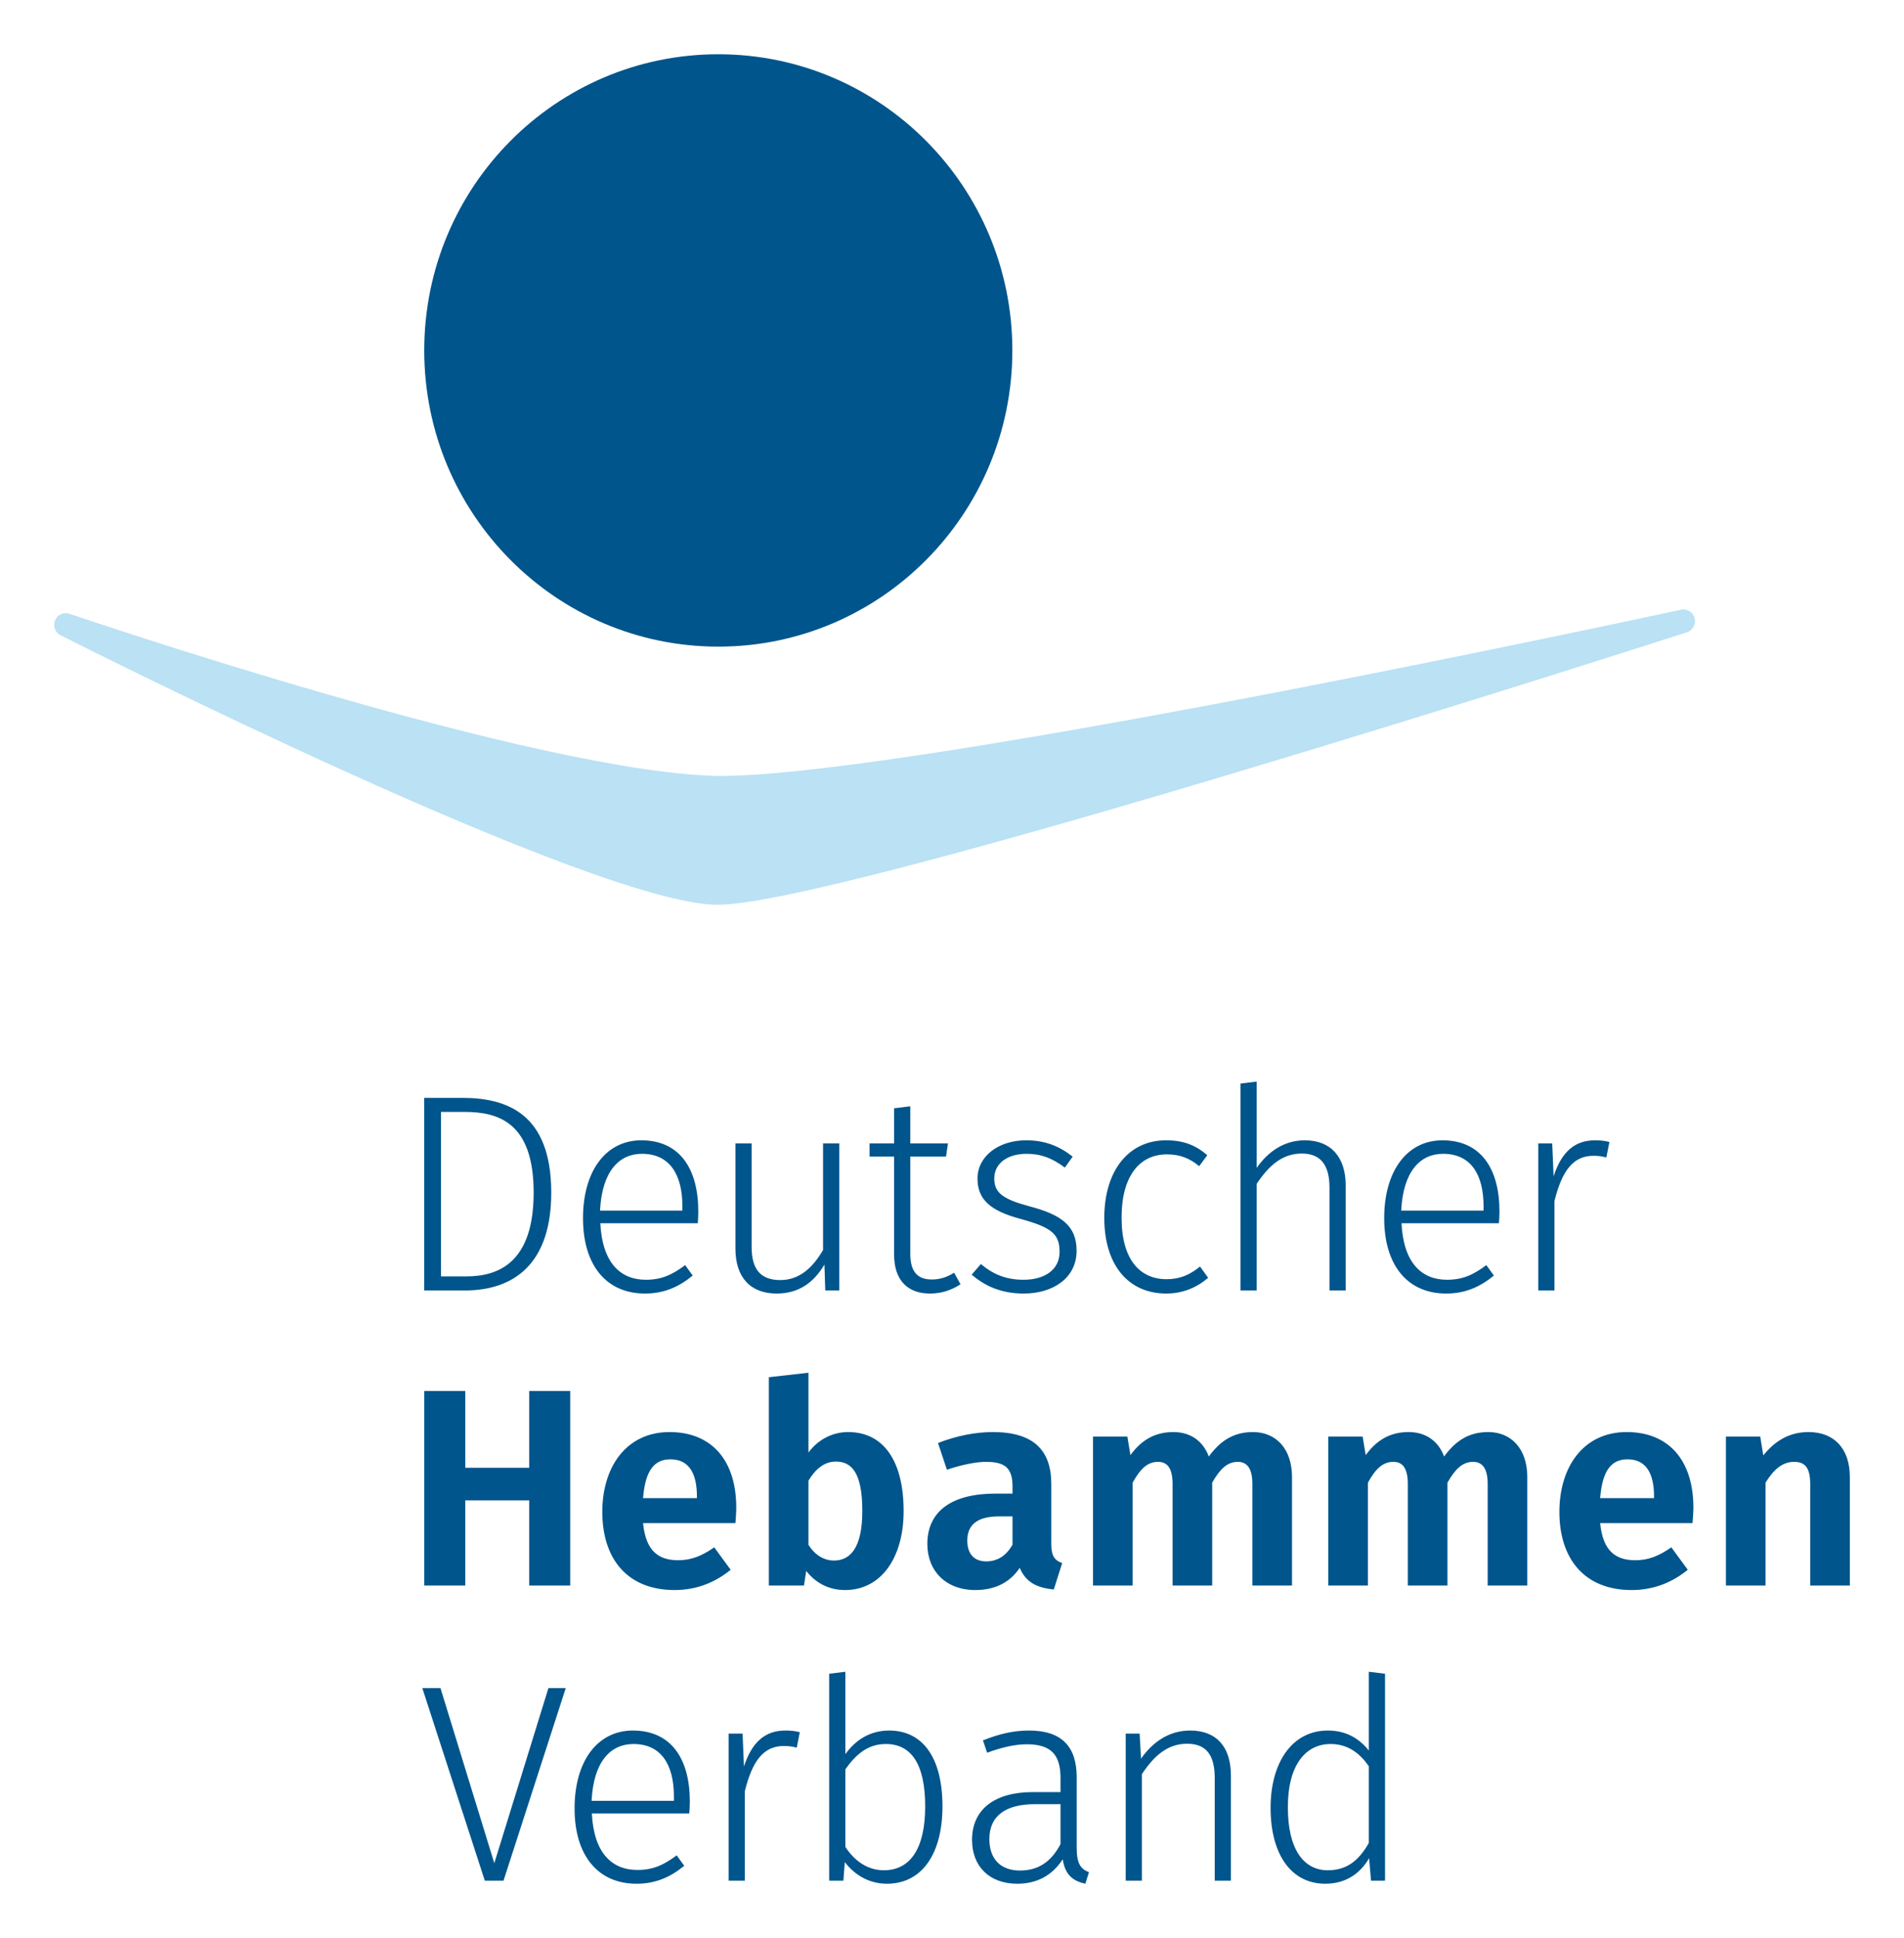
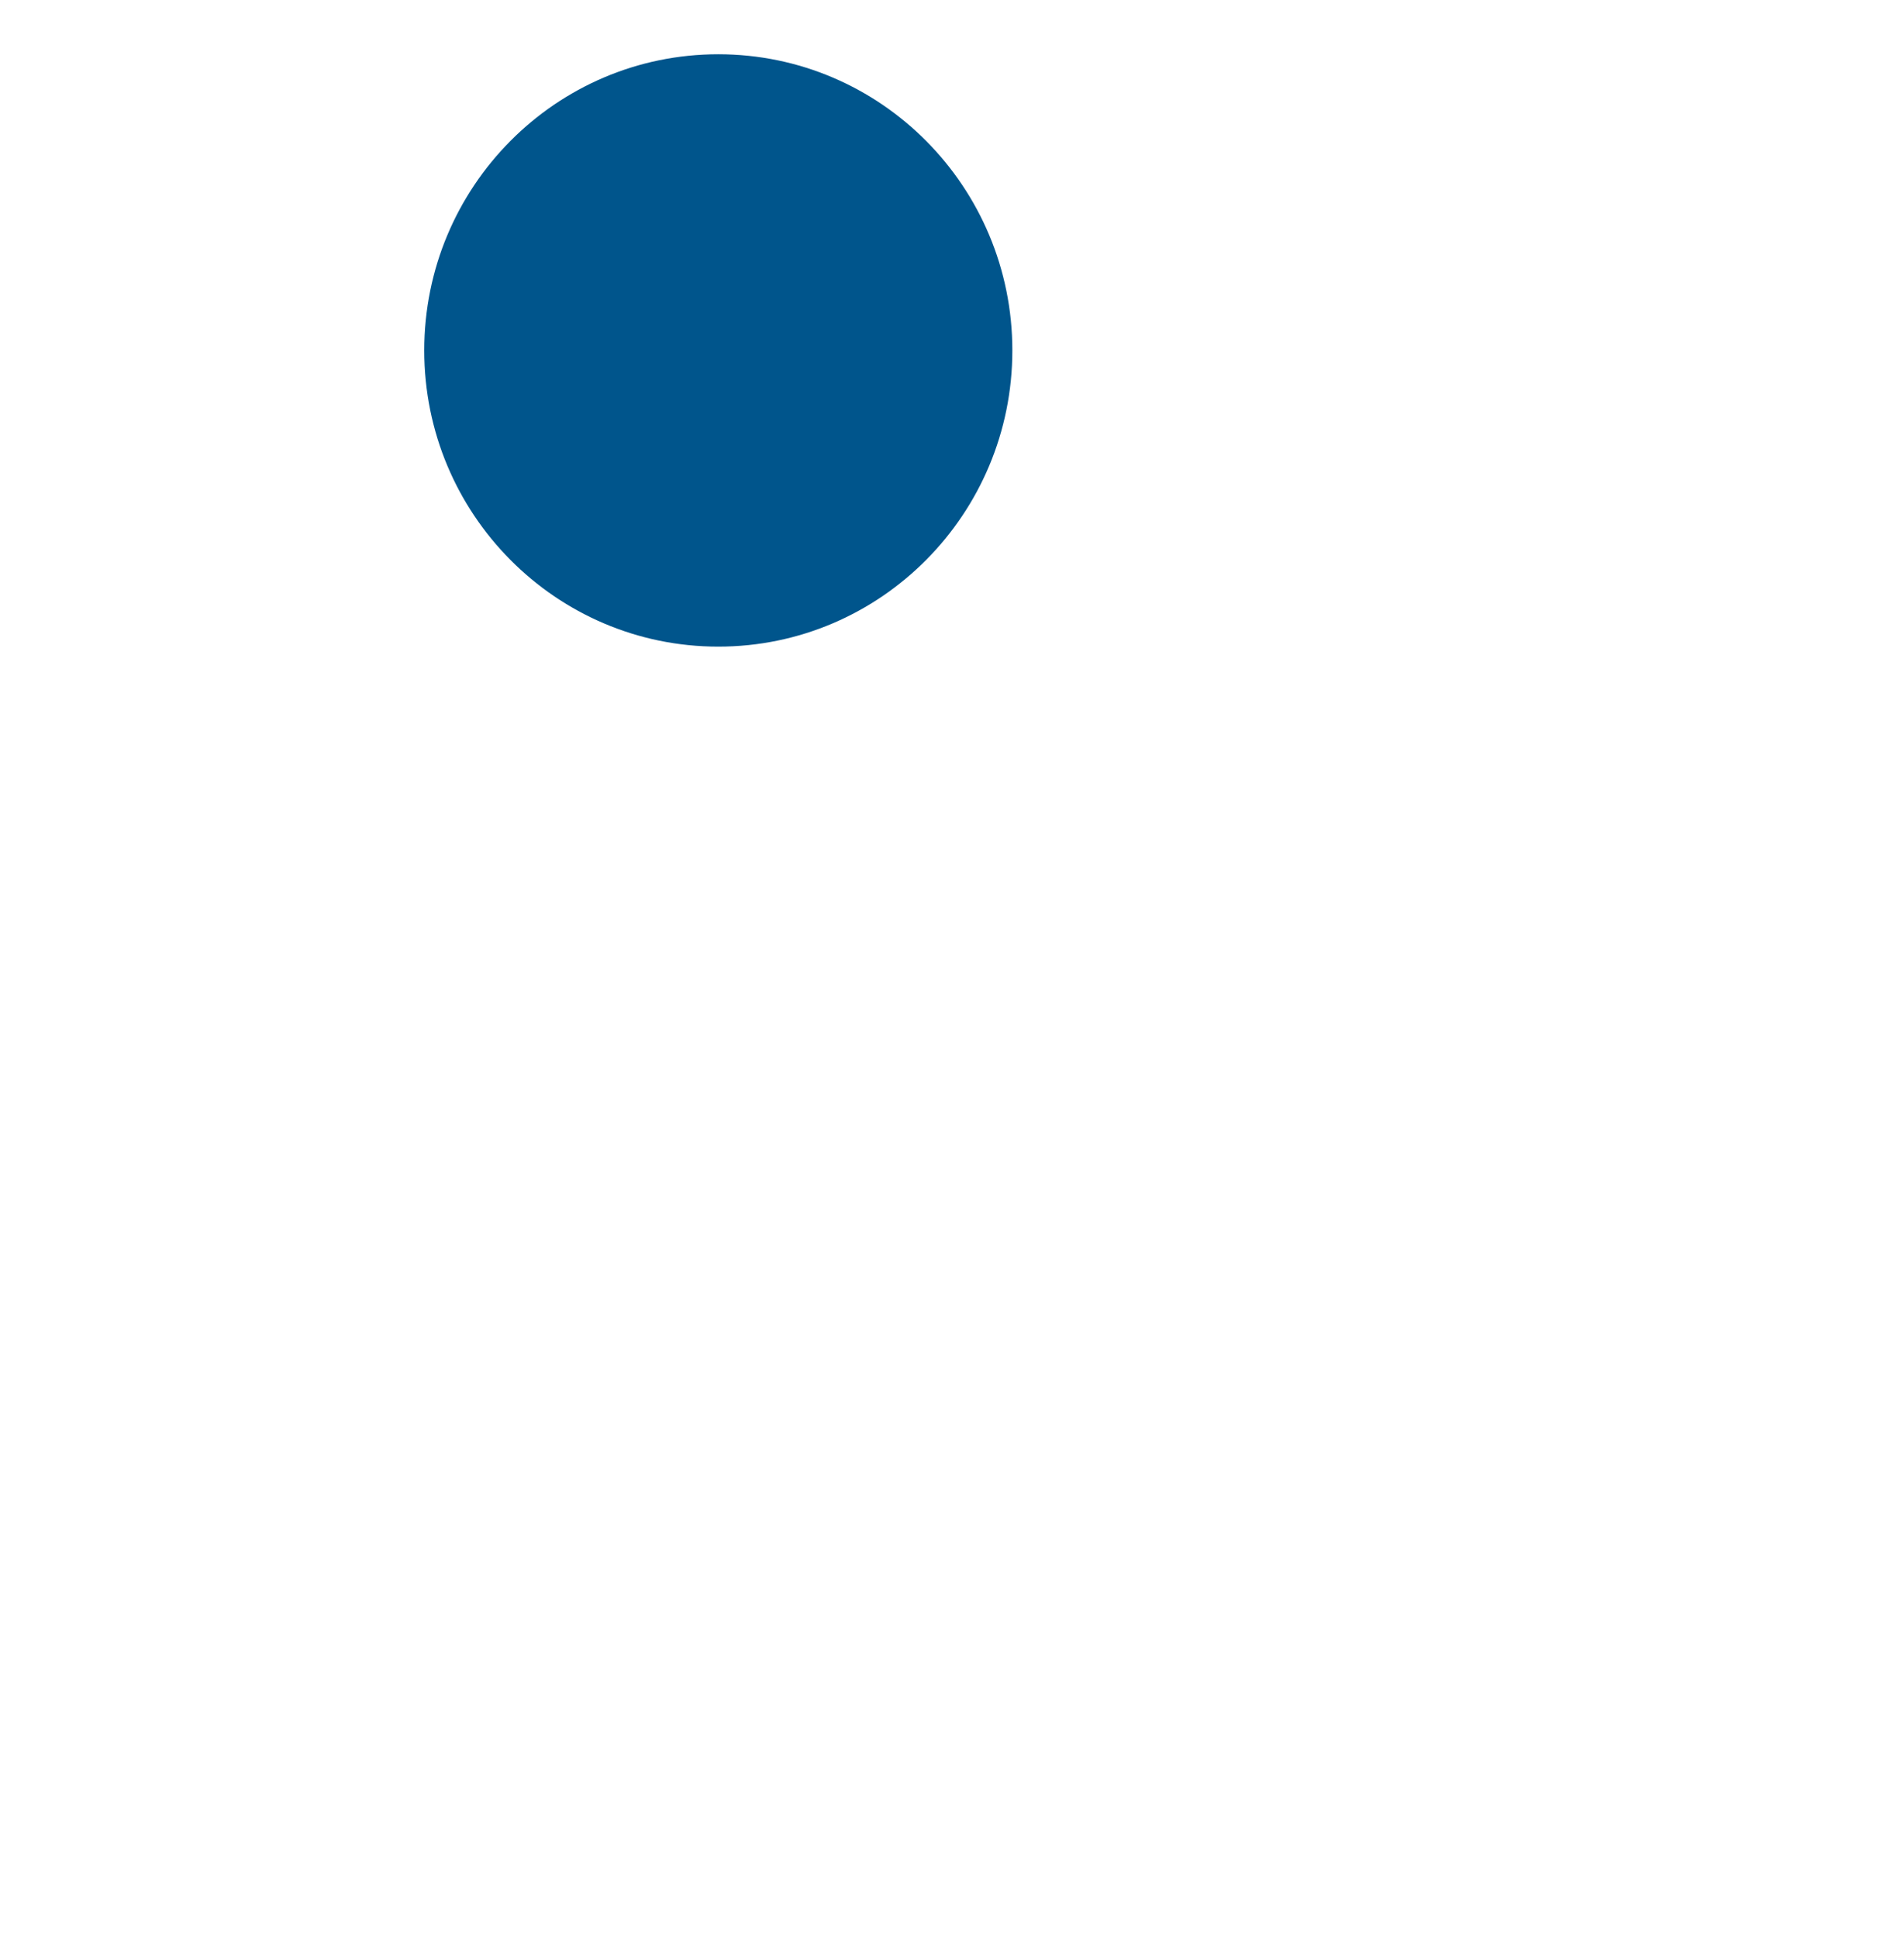
<svg xmlns="http://www.w3.org/2000/svg" width="114" height="116" xml:space="preserve" overflow="hidden">
  <g>
-     <path d="M71.996 61.066 71.027 61.184 71.027 73.482 71.996 73.482 71.996 67.15C72.715 66.079 73.516 65.344 74.703 65.344 75.756 65.344 76.358 65.945 76.358 67.366L76.358 73.482 77.327 73.482 77.327 67.232C77.327 65.577 76.457 64.558 74.887 64.558 73.651 64.558 72.698 65.211 71.996 66.197L71.996 61.066ZM22.156 62.035 22.156 73.482 24.614 73.482C26.97 73.482 29.761 72.413 29.761 67.667 29.761 62.955 27.088 62.035 24.43 62.035L22.156 62.035ZM51.259 62.536 50.29 62.654 50.29 64.742 48.819 64.742 48.819 65.527 50.29 65.527 50.29 71.36C50.29 72.88 51.108 73.666 52.428 73.666 53.13 73.666 53.732 73.465 54.266 73.114L53.883 72.429C53.448 72.696 53.031 72.831 52.546 72.831 51.66 72.831 51.259 72.329 51.259 71.308L51.259 65.527 53.397 65.527 53.515 64.742 51.259 64.742 51.259 62.536ZM23.159 62.87 24.564 62.87C26.569 62.87 28.708 63.473 28.708 67.667 28.708 71.778 26.652 72.647 24.68 72.647L23.159 72.647 23.159 62.87ZM35.156 64.558C33.017 64.558 31.663 66.398 31.663 69.188 31.663 71.995 33.068 73.666 35.374 73.666 36.528 73.666 37.413 73.264 38.231 72.597L37.78 71.977C37.01 72.545 36.377 72.847 35.424 72.847 33.92 72.847 32.818 71.861 32.7 69.488L38.533 69.488C38.55 69.32 38.565 69.054 38.565 68.786 38.565 66.213 37.428 64.558 35.156 64.558ZM58.191 64.558C56.536 64.558 55.283 65.51 55.283 66.83 55.283 68.067 56.035 68.753 57.891 69.238 59.712 69.739 60.197 70.123 60.197 71.192 60.197 72.245 59.313 72.847 58.043 72.847 56.972 72.847 56.204 72.513 55.485 71.912L54.934 72.545C55.686 73.18 56.638 73.666 58.059 73.666 59.797 73.666 61.216 72.746 61.216 71.126 61.216 69.639 60.314 68.986 58.408 68.485 56.838 68.067 56.286 67.7 56.286 66.83 56.286 65.929 57.072 65.36 58.225 65.36 59.111 65.36 59.761 65.628 60.515 66.179L60.982 65.527C60.164 64.893 59.311 64.558 58.191 64.558ZM66.567 64.558C64.328 64.558 62.874 66.362 62.874 69.17 62.874 72.01 64.344 73.666 66.583 73.666 67.569 73.666 68.405 73.316 69.091 72.731L68.607 72.061C68.005 72.546 67.419 72.813 66.601 72.813 65.013 72.813 63.909 71.66 63.909 69.154 63.909 66.631 65.028 65.394 66.617 65.394 67.419 65.394 67.987 65.628 68.555 66.095L69.041 65.444C68.305 64.808 67.553 64.558 66.567 64.558ZM83.125 64.558C80.986 64.558 79.633 66.398 79.633 69.188 79.633 71.995 81.036 73.666 83.343 73.666 84.496 73.666 85.382 73.264 86.201 72.597L85.749 71.977C84.98 72.545 84.346 72.847 83.393 72.847 81.889 72.847 80.786 71.861 80.67 69.488L86.5 69.488C86.518 69.32 86.534 69.054 86.534 68.786 86.534 66.213 85.398 64.558 83.125 64.558ZM92.251 64.558C91.031 64.558 90.244 65.261 89.777 66.698L89.693 64.742 88.858 64.742 88.858 73.482 89.827 73.482 89.827 68.169C90.279 66.363 90.945 65.478 92.165 65.478 92.466 65.478 92.684 65.511 92.934 65.578L93.118 64.659C92.884 64.591 92.585 64.558 92.251 64.558ZM40.789 64.742 40.789 70.992C40.789 72.713 41.689 73.666 43.261 73.666 44.614 73.666 45.5 72.981 46.118 71.945L46.168 73.482 47.005 73.482 47.005 64.742 46.036 64.742 46.036 71.074C45.434 72.111 44.631 72.865 43.479 72.865 42.342 72.865 41.758 72.279 41.758 70.892L41.758 64.742 40.789 64.742ZM35.19 65.36C36.845 65.36 37.614 66.579 37.614 68.485L37.614 68.737 32.682 68.737C32.8 66.381 33.837 65.36 35.19 65.36ZM83.159 65.36C84.814 65.36 85.583 66.579 85.583 68.485L85.583 68.737 80.652 68.737C80.768 66.381 81.805 65.36 83.159 65.36ZM45.161 78.373 42.789 78.641 42.789 91.024 44.893 91.024 45.027 90.154C45.578 90.856 46.365 91.291 47.351 91.291 49.54 91.291 50.86 89.336 50.86 86.596 50.86 83.638 49.673 81.9 47.535 81.9 46.582 81.9 45.712 82.367 45.161 83.119L45.161 78.373ZM22.158 79.458 22.158 91.024 24.614 91.024 24.614 85.96 28.441 85.96 28.441 91.024 30.896 91.024 30.896 79.458 28.441 79.458 28.441 84.022 24.614 84.022 24.614 79.458 22.158 79.458ZM36.847 81.9C34.256 81.9 32.818 83.973 32.818 86.646 32.818 89.421 34.306 91.291 37.146 91.291 38.534 91.291 39.636 90.789 40.505 90.087L39.52 88.752C38.752 89.286 38.116 89.519 37.364 89.519 36.227 89.519 35.426 89.018 35.258 87.313L40.789 87.313C40.805 87.062 40.839 86.696 40.839 86.394 40.839 83.57 39.353 81.9 36.847 81.9ZM56.193 81.9C55.19 81.9 54.02 82.117 52.918 82.552L53.451 84.138C54.353 83.838 55.206 83.671 55.791 83.671 56.911 83.671 57.379 84.023 57.379 85.125L57.379 85.559 56.358 85.559C53.736 85.559 52.28 86.611 52.28 88.55 52.28 90.154 53.383 91.291 55.156 91.291 56.208 91.291 57.177 90.923 57.811 89.971 58.179 90.839 58.849 91.158 59.851 91.257L60.353 89.687C59.918 89.536 59.701 89.285 59.701 88.566L59.701 84.991C59.701 82.986 58.649 81.9 56.193 81.9ZM67.012 81.9C65.892 81.9 65.09 82.385 64.439 83.271L64.255 82.166 62.199 82.166 62.199 91.024 64.573 91.024 64.573 84.907C65.008 84.122 65.44 83.671 66.091 83.671 66.576 83.671 66.963 83.955 66.963 84.975L66.963 91.024 69.334 91.024 69.334 84.907C69.786 84.122 70.22 83.671 70.871 83.671 71.339 83.671 71.74 83.955 71.74 84.975L71.74 91.024 74.114 91.024 74.114 84.574C74.114 82.902 73.162 81.9 71.774 81.9 70.621 81.9 69.818 82.417 69.132 83.353 68.782 82.417 68.015 81.9 67.012 81.9ZM81.099 81.9C79.979 81.9 79.178 82.385 78.526 83.271L78.342 82.166 76.286 82.166 76.286 91.024 78.66 91.024 78.66 84.907C79.094 84.122 79.528 83.671 80.18 83.671 80.665 83.671 81.047 83.955 81.047 84.975L81.047 91.024 83.421 91.024 83.421 84.907C83.873 84.122 84.307 83.671 84.958 83.671 85.426 83.671 85.829 83.955 85.829 84.975L85.829 91.024 88.201 91.024 88.201 84.574C88.201 82.902 87.247 81.9 85.861 81.9 84.707 81.9 83.907 82.417 83.221 83.353 82.871 82.417 82.102 81.9 81.099 81.9ZM94.151 81.9C91.561 81.9 90.123 83.973 90.123 86.646 90.123 89.421 91.611 91.291 94.453 91.291 95.839 91.291 96.941 90.789 97.81 90.087L96.825 88.752C96.056 89.286 95.423 89.519 94.671 89.519 93.534 89.519 92.73 89.018 92.563 87.313L98.094 87.313C98.11 87.062 98.146 86.696 98.146 86.394 98.146 83.57 96.659 81.9 94.151 81.9ZM105.039 81.9C103.92 81.9 103.05 82.401 102.331 83.287L102.148 82.166 100.094 82.166 100.094 91.024 102.467 91.024 102.467 84.907C102.952 84.122 103.486 83.671 104.172 83.671 104.773 83.671 105.14 83.955 105.14 84.975L105.14 91.024 107.513 91.024 107.513 84.574C107.513 82.902 106.593 81.9 105.039 81.9ZM36.897 83.521C38.033 83.521 38.483 84.389 38.483 85.727L38.483 85.827 35.258 85.827C35.392 84.139 35.96 83.521 36.897 83.521ZM94.201 83.521C95.337 83.521 95.79 84.389 95.79 85.727L95.79 85.827 92.563 85.827C92.697 84.139 93.265 83.521 94.201 83.521ZM46.799 83.654C47.734 83.654 48.386 84.29 48.386 86.596 48.386 88.752 47.683 89.537 46.697 89.537 46.063 89.537 45.529 89.186 45.161 88.6L45.161 84.791C45.562 84.123 46.097 83.654 46.799 83.654ZM56.592 86.912 57.379 86.912 57.379 88.6C57.011 89.235 56.492 89.587 55.807 89.587 55.072 89.587 54.672 89.135 54.672 88.35 54.672 87.381 55.306 86.912 56.592 86.912ZM47.371 96.149 46.402 96.267 46.402 108.566 47.253 108.566 47.337 107.463C47.906 108.197 48.757 108.749 49.861 108.749 51.965 108.749 53.185 106.961 53.185 104.153 53.185 101.247 51.999 99.642 49.994 99.642 48.859 99.642 47.988 100.193 47.371 101.046L47.371 96.149ZM78.713 96.149 78.713 100.828C78.212 100.21 77.459 99.642 76.256 99.642 74.116 99.642 72.831 101.547 72.831 104.237 72.831 107.012 74.068 108.749 76.106 108.749 77.376 108.749 78.228 108.097 78.73 107.228L78.845 108.566 79.683 108.566 79.683 96.267 78.713 96.149ZM22.041 97.118 25.783 108.566 26.904 108.566 30.63 97.118 29.593 97.118 26.352 107.528 23.128 97.118 22.041 97.118ZM34.651 99.642C32.511 99.642 31.158 101.481 31.158 104.271 31.158 107.078 32.562 108.749 34.868 108.749 36.021 108.749 36.905 108.348 37.724 107.681L37.272 107.061C36.504 107.628 35.871 107.93 34.918 107.93 33.414 107.93 32.309 106.944 32.193 104.571L38.026 104.571C38.042 104.404 38.059 104.137 38.059 103.87 38.059 101.297 36.923 99.642 34.65 99.642ZM43.774 99.642C42.554 99.642 41.769 100.344 41.3 101.782L41.217 99.825 40.381 99.825 40.381 108.566 41.35 108.566 41.35 103.252C41.802 101.446 42.47 100.561 43.69 100.561 43.991 100.561 44.209 100.594 44.46 100.661L44.643 99.742C44.409 99.674 44.108 99.641 43.774 99.641ZM58.367 99.642C57.447 99.642 56.578 99.842 55.609 100.227L55.859 100.962C56.727 100.644 57.529 100.459 58.231 100.459 59.685 100.459 60.253 101.079 60.253 102.467L60.253 103.302 58.582 103.302C56.343 103.302 54.956 104.304 54.956 106.142 54.956 107.697 55.975 108.749 57.663 108.749 58.833 108.749 59.751 108.264 60.387 107.295 60.521 108.197 60.973 108.582 61.741 108.749L61.957 108.064C61.489 107.88 61.222 107.597 61.222 106.627L61.222 102.415C61.222 100.627 60.355 99.642 58.367 99.642ZM68.016 99.642C66.746 99.642 65.776 100.326 65.074 101.312L64.99 99.825 64.157 99.825 64.157 108.566 65.126 108.566 65.126 102.233C65.844 101.163 66.646 100.427 67.832 100.427 68.902 100.427 69.486 101.012 69.486 102.449L69.486 108.566 70.455 108.566 70.455 102.315C70.455 100.627 69.604 99.642 68.016 99.642ZM34.683 100.443C36.337 100.443 37.106 101.662 37.106 103.568L37.106 103.82 32.177 103.82C32.293 101.464 33.33 100.443 34.683 100.443ZM49.792 100.443C51.28 100.443 52.15 101.58 52.15 104.153 52.15 106.694 51.23 107.948 49.677 107.948 48.691 107.948 47.905 107.378 47.371 106.559L47.371 101.947C47.972 101.112 48.674 100.443 49.792 100.443ZM76.422 100.443C77.492 100.443 78.196 101.028 78.713 101.764L78.713 106.325C78.128 107.344 77.425 107.948 76.256 107.948 74.785 107.948 73.866 106.662 73.866 104.222 73.85 101.765 74.885 100.443 76.422 100.443ZM58.732 104.019 60.253 104.019 60.253 106.392C59.718 107.412 58.95 107.964 57.831 107.964 56.678 107.964 55.993 107.295 55.993 106.092 55.993 104.706 56.978 104.019 58.732 104.019Z" fill="#00558C" transform="matrix(1 0 0 1.007 3.244 3.248)" />
-     <path d="M98.218 33.517C98.121 33.157 97.758 32.938 97.398 33.018 96.939 33.117 52.043 42.788 40.055 42.899 29.375 42.899 1.203 33.355 0.92 33.26 0.572 33.139 0.195 33.311 0.054 33.648-0.086 33.984 0.054 34.375 0.384 34.538 1.687 35.192 32.38 50.557 39.731 50.557L39.741 50.557C47.052 50.557 95.663 35.031 97.759 34.358 98.112 34.245 98.314 33.875 98.218 33.517M39.731 49.861 39.731 49.861 39.731 49.861 39.731 49.861Z" fill="#BAE1F4" transform="matrix(1 0 0 1.007 3.244 3.248)" />
    <path d="M22.157 17.605C22.157 27.328 30.04 35.212 39.763 35.212 49.487 35.212 57.369 27.328 57.369 17.605 57.369 7.881 49.487 3.63458e-15 39.763 3.63458e-15 30.04 3.63458e-15 22.157 7.881 22.157 17.605" fill="#00558C" transform="matrix(1 0 0 1.007 3.244 3.248)" />
  </g>
</svg>